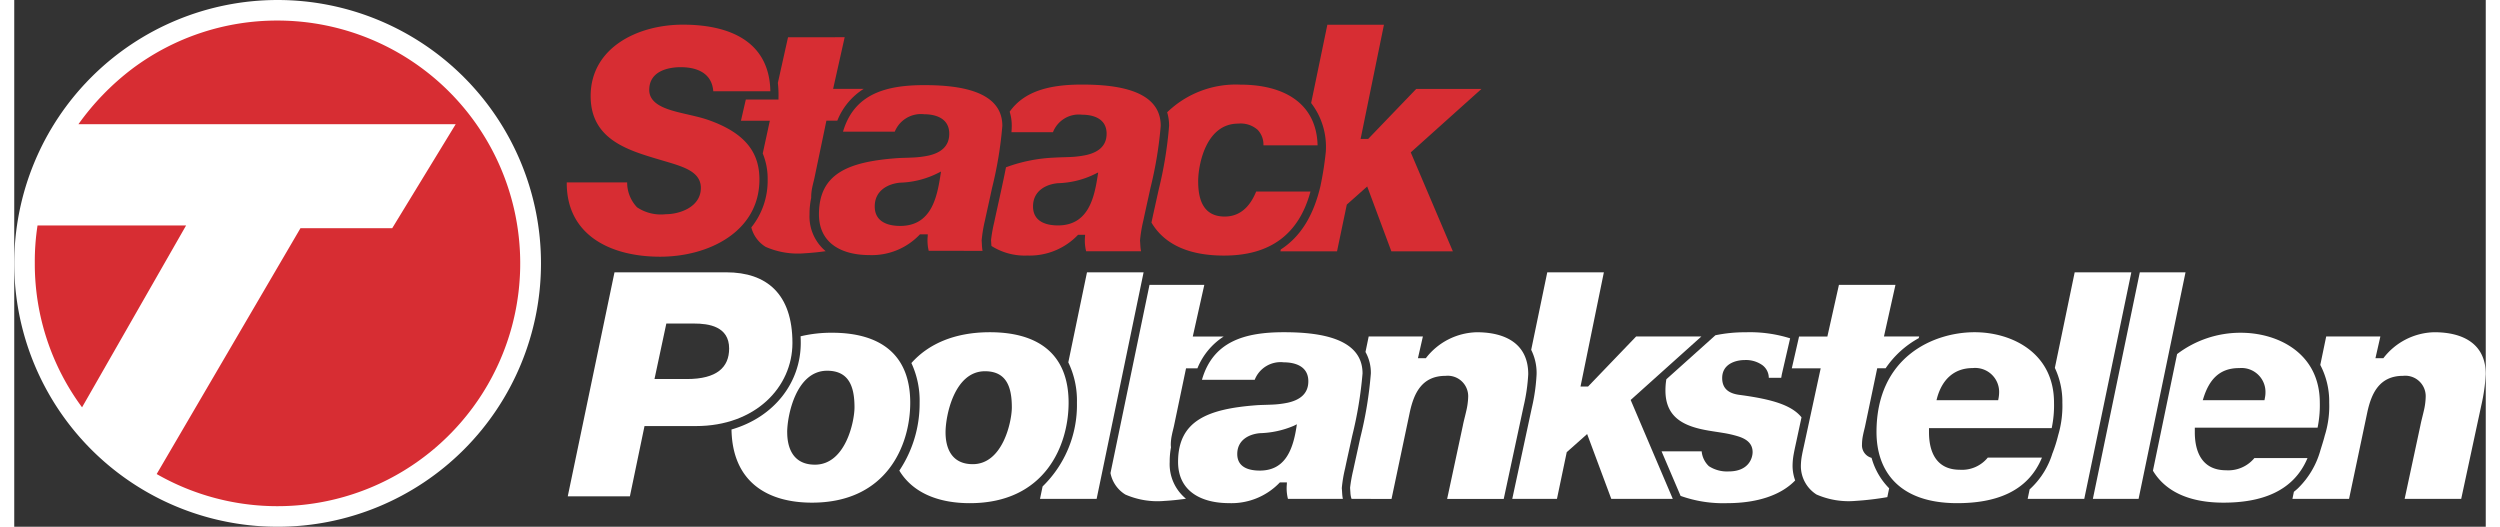
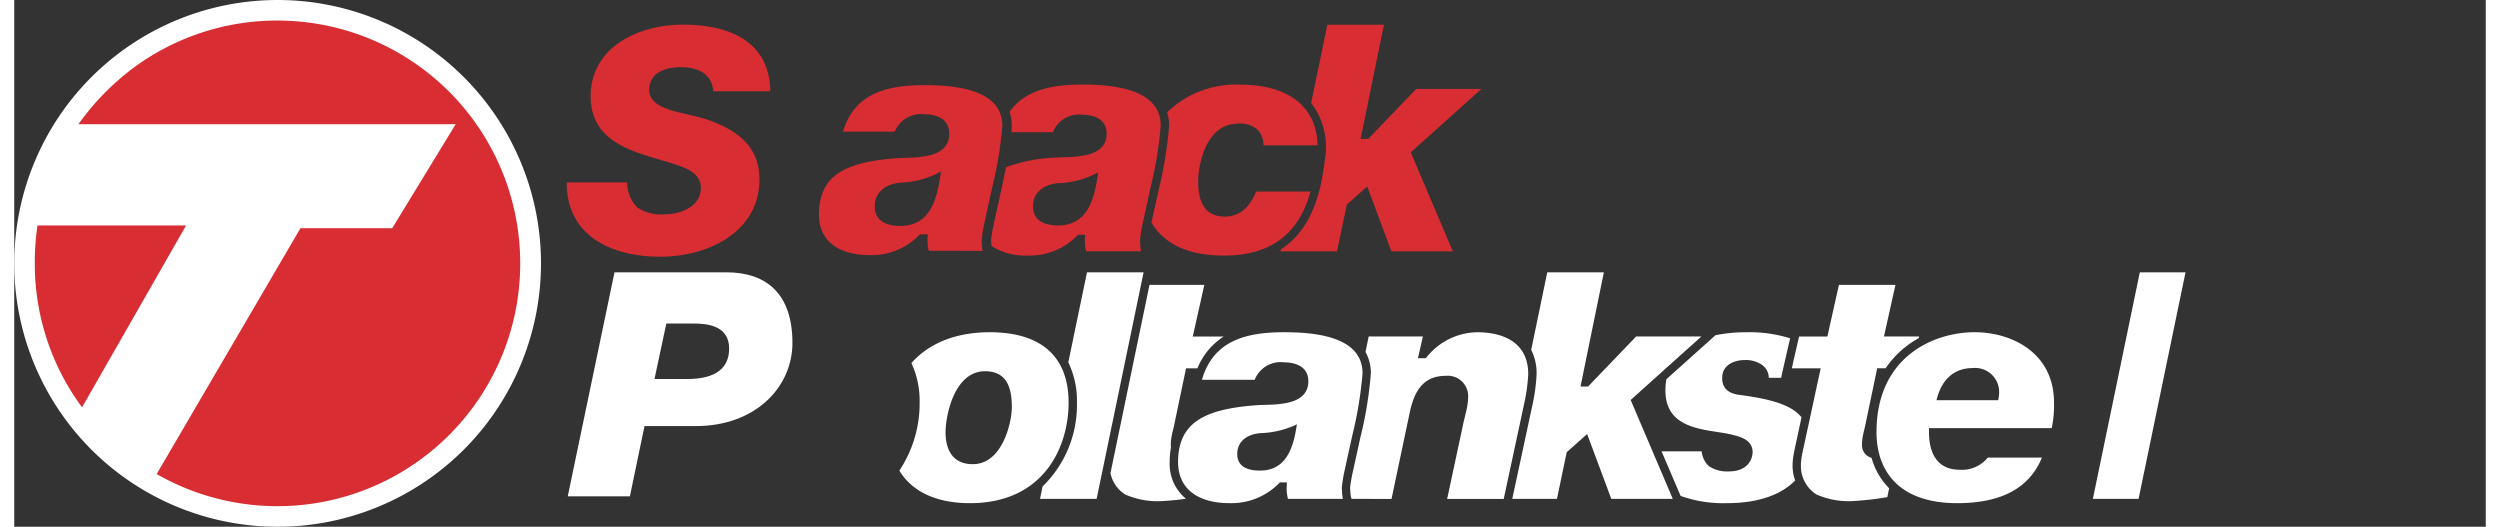
<svg xmlns="http://www.w3.org/2000/svg" height="63px" viewBox="0 0 309.43 65.949" width="299px">
  <rect x="0" y="0" width="309.43" height="65.949" fill="#333333" stroke="none" />
  <clipPath id="a">
    <path d="m0 0h309.43v65.949h-309.43z" />
  </clipPath>
  <g clip-path="url(#a)">
    <path d="m32.975 65.949a32.974 32.974 0 1 0 -32.975-32.976 32.975 32.975 0 0 0 32.975 32.976" fill="#fff" />
    <path d="m357.3 36.232h-5.2c.024-.291.036-.56.036-.795a5.693 5.693 0 0 0 -.262-1.766c1.867-2.65 5.136-3.4 9.057-3.4 4.088 0 9.856.583 9.856 5.162a49.116 49.116 0 0 1 -1.286 7.782c-.325 1.494-.65 2.932-.891 4.083a17.364 17.364 0 0 0 -.416 2.5c.027.255.034.535.055.8a4.551 4.551 0 0 0 .079.543h-6.878a5.493 5.493 0 0 1 -.143-1.827l.012-.233h-.882a8.356 8.356 0 0 1 -6.343 2.595 7.78 7.78 0 0 1 -4.5-1.2c-.026-.3-.04-.6-.051-.737a18.643 18.643 0 0 1 .393-2.211c.244-1.149.565-2.583.891-4.079.2-.93.406-1.887.587-2.821a19.731 19.731 0 0 1 6.139-1.214c.494-.037 1.132-.041 1.811-.07a12.177 12.177 0 0 0 2.093-.249c1.352-.309 2.555-1.016 2.555-2.676 0-1.995-1.85-2.376-3.078-2.376a3.471 3.471 0 0 0 -3.634 2.183m-2.5 9.3c0 2 1.806 2.38 3.119 2.38 3.836 0 4.55-3.506 4.974-6.216l.065-.419-.382.189a11.144 11.144 0 0 1 -4.661 1.159c-1.463.131-3.116.934-3.116 2.907" fill="#d72d33" transform="translate(-227.249 -19.683)" />
    <path d="m604.549 124.182-.072.412h-1.553a2 2 0 0 0 -.8-1.584 3.564 3.564 0 0 0 -2.208-.642c-1.148 0-2.829.49-2.829 2.255 0 1.591 1.194 2 2.311 2.125 3.957.537 6.393 1.267 7.622 2.791l-.655 3.048c-.108.5-.219.994-.31 1.487a8.447 8.447 0 0 0 -.156 1.547 5.461 5.461 0 0 0 .326 1.82c-1.727 1.8-4.663 2.845-8.533 2.845a15.853 15.853 0 0 1 -5.81-.909l-2.382-5.577h5.02a2.921 2.921 0 0 0 .9 1.854 4.155 4.155 0 0 0 2.477.659c2.555 0 3-1.727 3-2.418 0-1.119-.814-1.653-1.774-1.961a13.529 13.529 0 0 0 -1.885-.437c-.625-.105-1.264-.193-1.88-.3-2.912-.5-5.374-1.531-5.374-5.005a8.323 8.323 0 0 1 .113-1.418l6.145-5.511a18.515 18.515 0 0 1 3.841-.373 16.806 16.806 0 0 1 5.511.759z" fill="#fff" transform="translate(-383.256 -77.291)" />
-     <path d="m778.033 134.764h6.654c-1.77 4.237-5.867 5.578-10.518 5.578-4.622 0-7.407-1.617-8.833-4l3.025-14.6a13.1 13.1 0 0 1 7.992-2.671c4.588 0 9.876 2.523 9.876 8.762a13.888 13.888 0 0 1 -.28 3.12h-15.37v.589c0 2.359.857 4.746 3.921 4.746a4.235 4.235 0 0 0 3.534-1.522m-1.926-11.271c-2.537 0-3.756 1.565-4.443 3.736l-.09.287h7.725l.074-.4a3.136 3.136 0 0 0 .05-.514 3 3 0 0 0 -3.313-3.105" fill="#fff" transform="translate(-497.575 -77.411)" />
-     <path d="m815.251 139.754.183-.888c.187-.152.366-.3.532-.46a10.607 10.607 0 0 0 2.762-4.645c.148-.5.434-1.366.568-1.921a12.276 12.276 0 0 0 .56-4.124 9.843 9.843 0 0 0 -1.117-4.731l.74-3.565h6.783l-.617 2.721h.99a8.262 8.262 0 0 1 6.381-3.252c3.626 0 6.438 1.475 6.438 5.243a23.026 23.026 0 0 1 -.568 3.968l-2.505 11.655h-7.081l1.968-9.174c.112-.58.28-1.183.417-1.787a8.293 8.293 0 0 0 .252-1.861 2.558 2.558 0 0 0 -2.829-2.585c-3 0-3.963 2.238-4.467 4.492l-2.3 10.915z" fill="#fff" transform="translate(-530.026 -77.294)" />
    <path d="m680.337 134.581h6.785c-1.772 4.322-5.864 5.708-10.615 5.708-7.287 0-10.1-4.01-10.1-8.907 0-9.413 7.146-12.494 12.286-12.494 4.6 0 9.939 2.535 9.939 8.825a13.731 13.731 0 0 1 -.292 3.186h-15.361v.524c0 2.35.848 4.683 3.861 4.683a4.147 4.147 0 0 0 3.5-1.524m1.3-7.181.034-.178a4.312 4.312 0 0 0 .084-.742 3 3 0 0 0 -3.309-3.105c-2.3 0-3.818 1.4-4.458 3.744l-.073.28z" fill="#fff" transform="translate(-433.255 -77.294)" />
    <path d="m743.84 125.819 5.877-28.365h5.723l-5.877 28.365z" fill="#fff" transform="translate(-483.599 -63.359)" />
    <path d="m13.274 103.448a30.188 30.188 0 0 1 -5.916-18.048 29.538 29.538 0 0 1 .342-4.721h18.6z" fill="#d72d33" transform="translate(-4.784 -52.453)" />
    <path d="m47.889 7.355a30.4 30.4 0 1 1 -15.115 56.776l18-30.776h11.487l7.95-13.026h-47.23a32.028 32.028 0 0 1 6.762-6.959 30.236 30.236 0 0 1 18.146-6.015" fill="#d72d33" transform="translate(-14.941 -4.782)" />
    <g fill="#fff">
      <path d="m649.078 101.931-1.441 6.466h4.407l-.052.208a11.916 11.916 0 0 0 -4.144 3.772h-1.055l-1.526 7.289c-.084.365-.181.726-.255 1.1a5.926 5.926 0 0 0 -.125 1.159 1.624 1.624 0 0 0 1.2 1.667 8.7 8.7 0 0 0 2.2 3.811l-.229 1.107a36.525 36.525 0 0 1 -3.978.47 10.04 10.04 0 0 1 -4.888-.8 4.209 4.209 0 0 1 -1.956-3.58 7.727 7.727 0 0 1 .148-1.4c.085-.471.2-.936.3-1.413l2.033-9.406h-3.617l.909-3.98h3.544l1.447-6.47z" transform="translate(-413.552 -66.269)" />
      <path d="m536.068 125.819 2.457-11.436a23.287 23.287 0 0 0 .589-4.186 6.458 6.458 0 0 0 -.676-3.036l2.012-9.707h7.087l-2.923 14.294h.949l6.015-6.264h8.169l-8.855 7.95 5.275 12.385h-7.7l-3.024-8.119-2.555 2.269-1.224 5.849z" transform="translate(-348.518 -63.359)" />
      <path d="m478.23 139.754-.046-.13a3.047 3.047 0 0 1 -.1-.643l-.042-.62a18.823 18.823 0 0 1 .4-2.231c.246-1.15.569-2.582.89-4.079a49.054 49.054 0 0 0 1.311-8 5.3 5.3 0 0 0 -.672-2.689l.4-1.94h6.785l-.619 2.721h.988a8.278 8.278 0 0 1 6.38-3.252c3.63 0 6.442 1.475 6.442 5.243a22.647 22.647 0 0 1 -.567 3.968l-2.5 11.655h-7.086l1.966-9.174c.111-.58.282-1.183.416-1.787a8.589 8.589 0 0 0 .254-1.861 2.563 2.563 0 0 0 -2.835-2.585c-3 0-3.963 2.238-4.463 4.492l-2.3 10.915z" transform="translate(-310.797 -77.294)" />
      <path d="m404.044 101.931-1.444 6.469h3.873a8.535 8.535 0 0 0 -3.291 3.98h-1.425l-1.526 7.289c-.085.365-.183.726-.255 1.1a5.924 5.924 0 0 0 -.128 1.159 2.439 2.439 0 0 0 .024.344 9.74 9.74 0 0 0 -.162 1.839 5.6 5.6 0 0 0 2.039 4.6c-.9.125-1.8.224-2.708.273a10.026 10.026 0 0 1 -4.884-.8 4.053 4.053 0 0 1 -1.86-2.689l4.884-23.558z" transform="translate(-255.049 -66.269)" />
      <path d="m426.083 124.843h-6.61c1.369-4.775 5.3-5.955 10.245-5.955 4.088 0 9.86.579 9.86 5.161a49.6 49.6 0 0 1 -1.286 7.782c-.328 1.5-.652 2.934-.892 4.083a16.959 16.959 0 0 0 -.419 2.495c.028.258.035.537.056.8a4.6 4.6 0 0 0 .078.541h-6.876a5.342 5.342 0 0 1 -.139-1.827l.007-.232h-.881a8.351 8.351 0 0 1 -6.344 2.595c-3.549 0-6.4-1.518-6.4-5.16 0-5.159 3.709-6.646 9.852-7.1.494-.036 1.136-.039 1.812-.071a11.952 11.952 0 0 0 2.093-.248c1.35-.307 2.552-1.015 2.552-2.674 0-2-1.847-2.377-3.077-2.377a3.476 3.476 0 0 0 -3.635 2.183m.628 11.372c2.94 0 4.085-2.189 4.585-5.378l.064-.421-.382.19a11.593 11.593 0 0 1 -4.247.925c-1.4.128-2.834.873-2.834 2.609 0 1.7 1.5 2.074 2.815 2.074" transform="translate(-270.773 -77.294)" />
      <path d="m367.07 125.819.324-1.558a14.222 14.222 0 0 0 4.3-10.481 11.008 11.008 0 0 0 -1.081-5.053l2.339-11.273h7.087l-5.88 28.365z" transform="translate(-238.646 -63.359)" />
      <path d="m316.73 136.215a15.129 15.129 0 0 0 2.54-8.5 11.156 11.156 0 0 0 -1.03-4.967c2.093-2.359 5.363-3.859 9.824-3.859 6.062 0 9.858 2.728 9.858 8.825 0 5.323-2.932 12.576-12.368 12.576-3.846 0-7.1-1.235-8.824-4.075m5.786-4.792c0 1.8.636 3.984 3.408 3.984 3.769 0 4.891-5.349 4.891-7.117 0-2.607-.707-4.517-3.368-4.517-3.825 0-4.931 5.54-4.931 7.651" transform="translate(-205.918 -77.294)" />
-       <path d="m256.661 131.184c5.358-1.548 8.674-5.89 8.674-10.831 0-.285-.007-.565-.021-.837a16.535 16.535 0 0 1 3.937-.447c6.033 0 9.791 2.71 9.791 8.764 0 5.3-2.917 12.509-12.3 12.509-5.6 0-9.966-2.606-10.078-9.158m6.976.356c0 1.813.646 4.047 3.472 4.047 3.841 0 4.952-5.423 4.952-7.178 0-2.616-.708-4.583-3.428-4.583-3.893 0-5 5.617-5 7.714" transform="translate(-166.865 -77.411)" />
      <path d="m198.079 125.493 5.851-28.042h14c5.049 0 8.278 2.7 8.278 8.848 0 5.534-4.65 10.4-12.069 10.4h-6.451l-1.83 8.8zm12.341-21.63-1.483 6.948h4.063c3.742 0 5.283-1.464 5.283-3.82 0-2.785-2.582-3.127-4.387-3.127z" transform="translate(-128.779 -63.357)" />
    </g>
-     <path d="m273.047 13.323-1.447 6.468h3.825a8.314 8.314 0 0 0 -3.3 3.979h-1.365l-1.523 7.289c-.086.363-.183.726-.258 1.1a5.977 5.977 0 0 0 -.124 1.163v.123a9.5 9.5 0 0 0 -.209 2.056 5.667 5.667 0 0 0 2.022 4.609c-.871.122-1.748.213-2.626.262a10.021 10.021 0 0 1 -4.883-.8 4.017 4.017 0 0 1 -1.8-2.437 9.329 9.329 0 0 0 2.045-5.989 8.261 8.261 0 0 0 -.615-3.272l.889-4.1h-3.617l.608-2.648h4.091v-.215a13.082 13.082 0 0 0 -.079-1.868l1.274-5.715z" fill="#d72d33" transform="translate(-169.078 -8.662)" />
    <path d="m458.13 28.954a39.8 39.8 0 0 0 .649-4.174 8.987 8.987 0 0 0 -1.833-6.132l2.03-9.8h7.086l-2.923 14.293h.95l6.012-6.258h8.169l-8.853 7.946 5.271 12.385h-7.7l-3.023-8.119-2.555 2.269-1.223 5.849h-7.087l.044-.231c2.521-1.625 4.134-4.32 4.988-8.025" fill="#d72d33" transform="translate(-294.576 -5.75)" />
    <path d="m427.757 37.881h-6.78a2.659 2.659 0 0 0 -.723-1.941 3.211 3.211 0 0 0 -2.437-.777c-4.1 0-5.01 5.273-5.01 7.2 0 2 .454 4.435 3.323 4.435 2.378 0 3.434-1.906 3.937-3.129h6.8c-1.464 5.412-5.1 8.015-10.822 8.015-5.093 0-7.747-1.862-9.086-4.133.26-1.237.58-2.641.9-4.1a49.9 49.9 0 0 0 1.307-8.006 5.78 5.78 0 0 0 -.242-1.7 12.357 12.357 0 0 1 9.144-3.462c5.6 0 9.554 2.407 9.691 7.6" fill="#d72d33" transform="translate(-264.581 -19.686)" />
    <path d="m301.711 51.2a5.5 5.5 0 0 1 -.125-1.828l.011-.233h-.98a8.268 8.268 0 0 1 -6.313 2.6c-3.538 0-6.334-1.507-6.334-5.1 0-5.1 3.648-6.582 9.793-7.037.507-.034 1.151-.037 1.836-.072a12.091 12.091 0 0 0 2.117-.254c1.362-.317 2.567-1.043 2.567-2.729 0-2.062-1.916-2.442-3.144-2.442a3.536 3.536 0 0 0 -3.677 2.181h-6.48c1.373-4.661 5.244-5.825 10.157-5.825 4.116 0 9.79.6 9.79 5.1a48.53 48.53 0 0 1 -1.286 7.768c-.32 1.5-.647 2.933-.892 4.081a17.2 17.2 0 0 0 -.413 2.514c.023.221.027.5.047.762.013.17.035.348.065.525zm-6.758-5.551c0 2.06 1.867 2.44 3.182 2.44 3.934 0 4.622-3.628 5.052-6.39l.064-.419-.377.188a11.259 11.259 0 0 1 -4.75 1.205c-1.475.136-3.171.949-3.171 2.976" fill="#d72d33" transform="translate(-187.221 -19.803)" />
    <path d="m223.212 17.169h-7.147c-.178-2.32-2.095-3.018-4.085-3.018-1.429 0-3.933.423-3.933 2.851 0 1.511 1.512 2.171 2.872 2.581 1.422.425 3.19.7 4.59 1.2 4.823 1.711 6.333 4.278 6.333 7.437 0 6.47-6.289 9.659-12.432 9.659-6.334 0-11.746-2.789-11.69-9.305h7.561a4.506 4.506 0 0 0 1.243 3.123 5.394 5.394 0 0 0 3.606.861c1.761 0 4.38-.916 4.38-3.291 0-1.39-1.028-2.105-2.29-2.616-1.237-.5-2.978-.905-4.982-1.575-3.46-1.154-6.527-2.887-6.527-7.312 0-6.026 5.845-8.937 11.553-8.937 5.876 0 10.833 2.115 10.946 8.34" fill="#d72d33" transform="translate(-128.546 -5.74)" />
-     <path d="m723.627 120.1a18.228 18.228 0 0 0 .709-2.255 12.819 12.819 0 0 0 .522-4.058 9.893 9.893 0 0 0 -.94-4.363l2.482-11.965h7.092l-5.892 28.363h-7.086l.248-1.2.22-.2a10.048 10.048 0 0 0 2.641-4.33" fill="#fff" transform="translate(-468.436 -63.362)" />
  </g>
</svg>